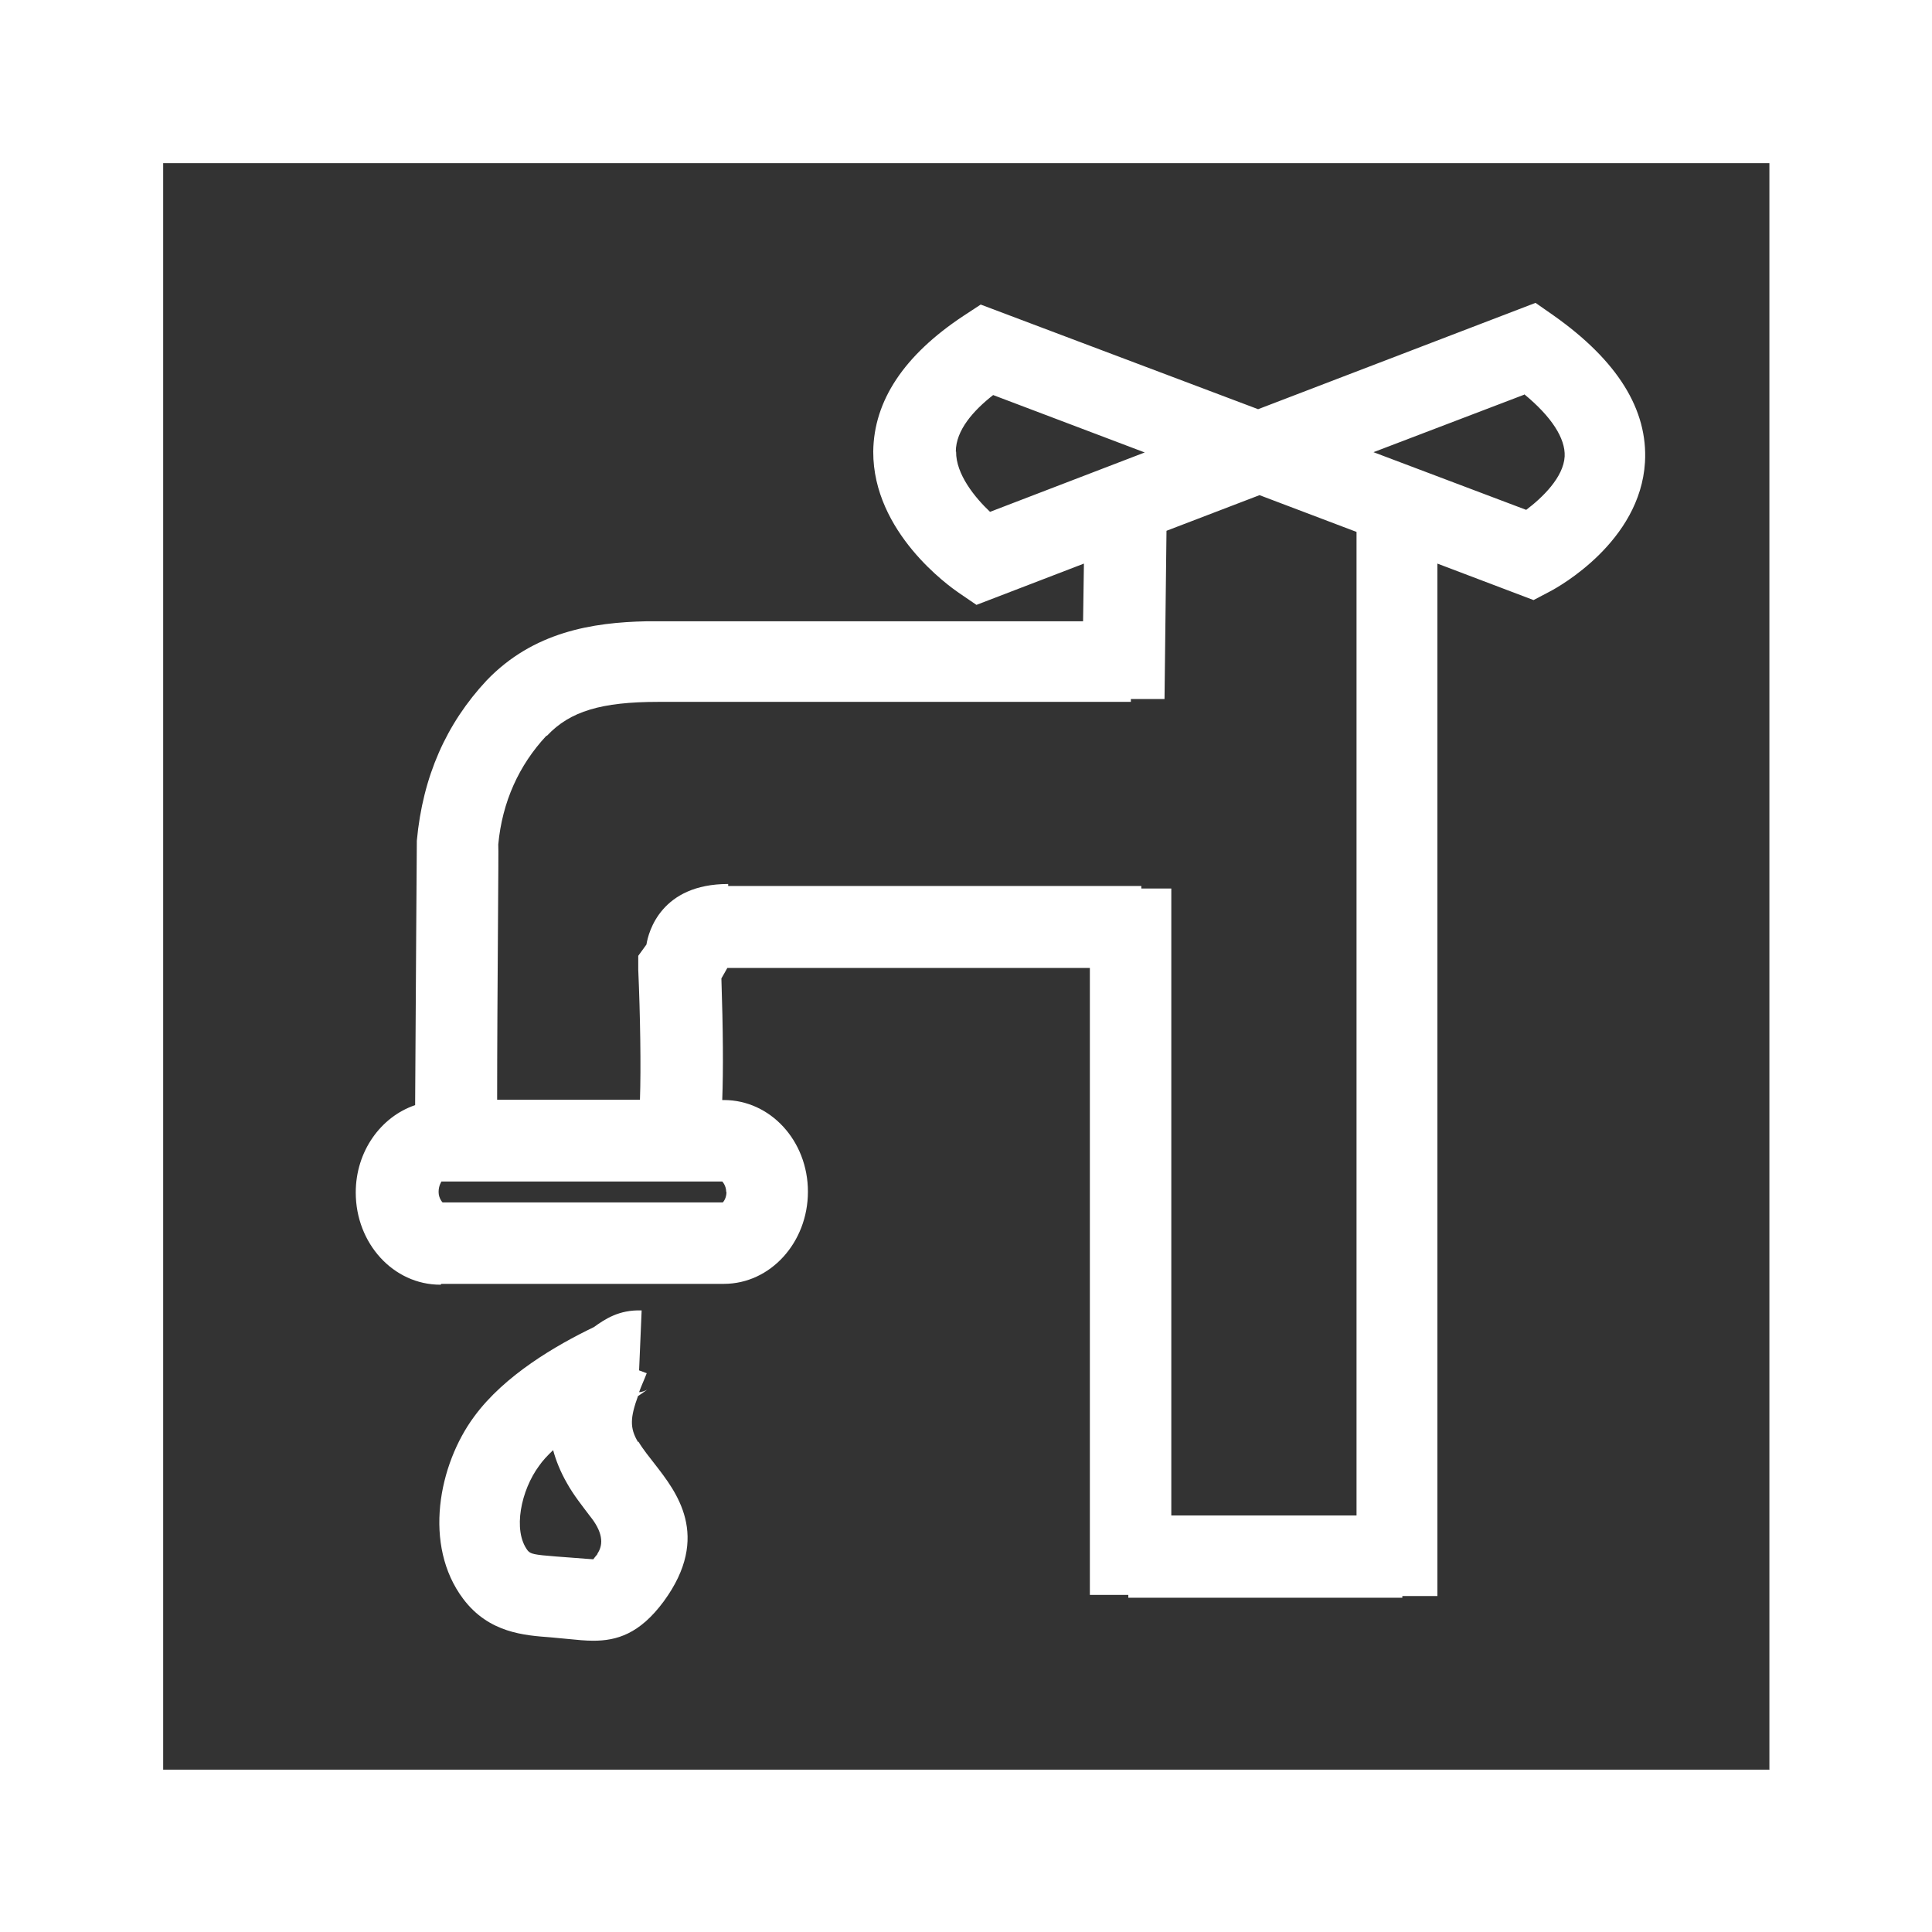
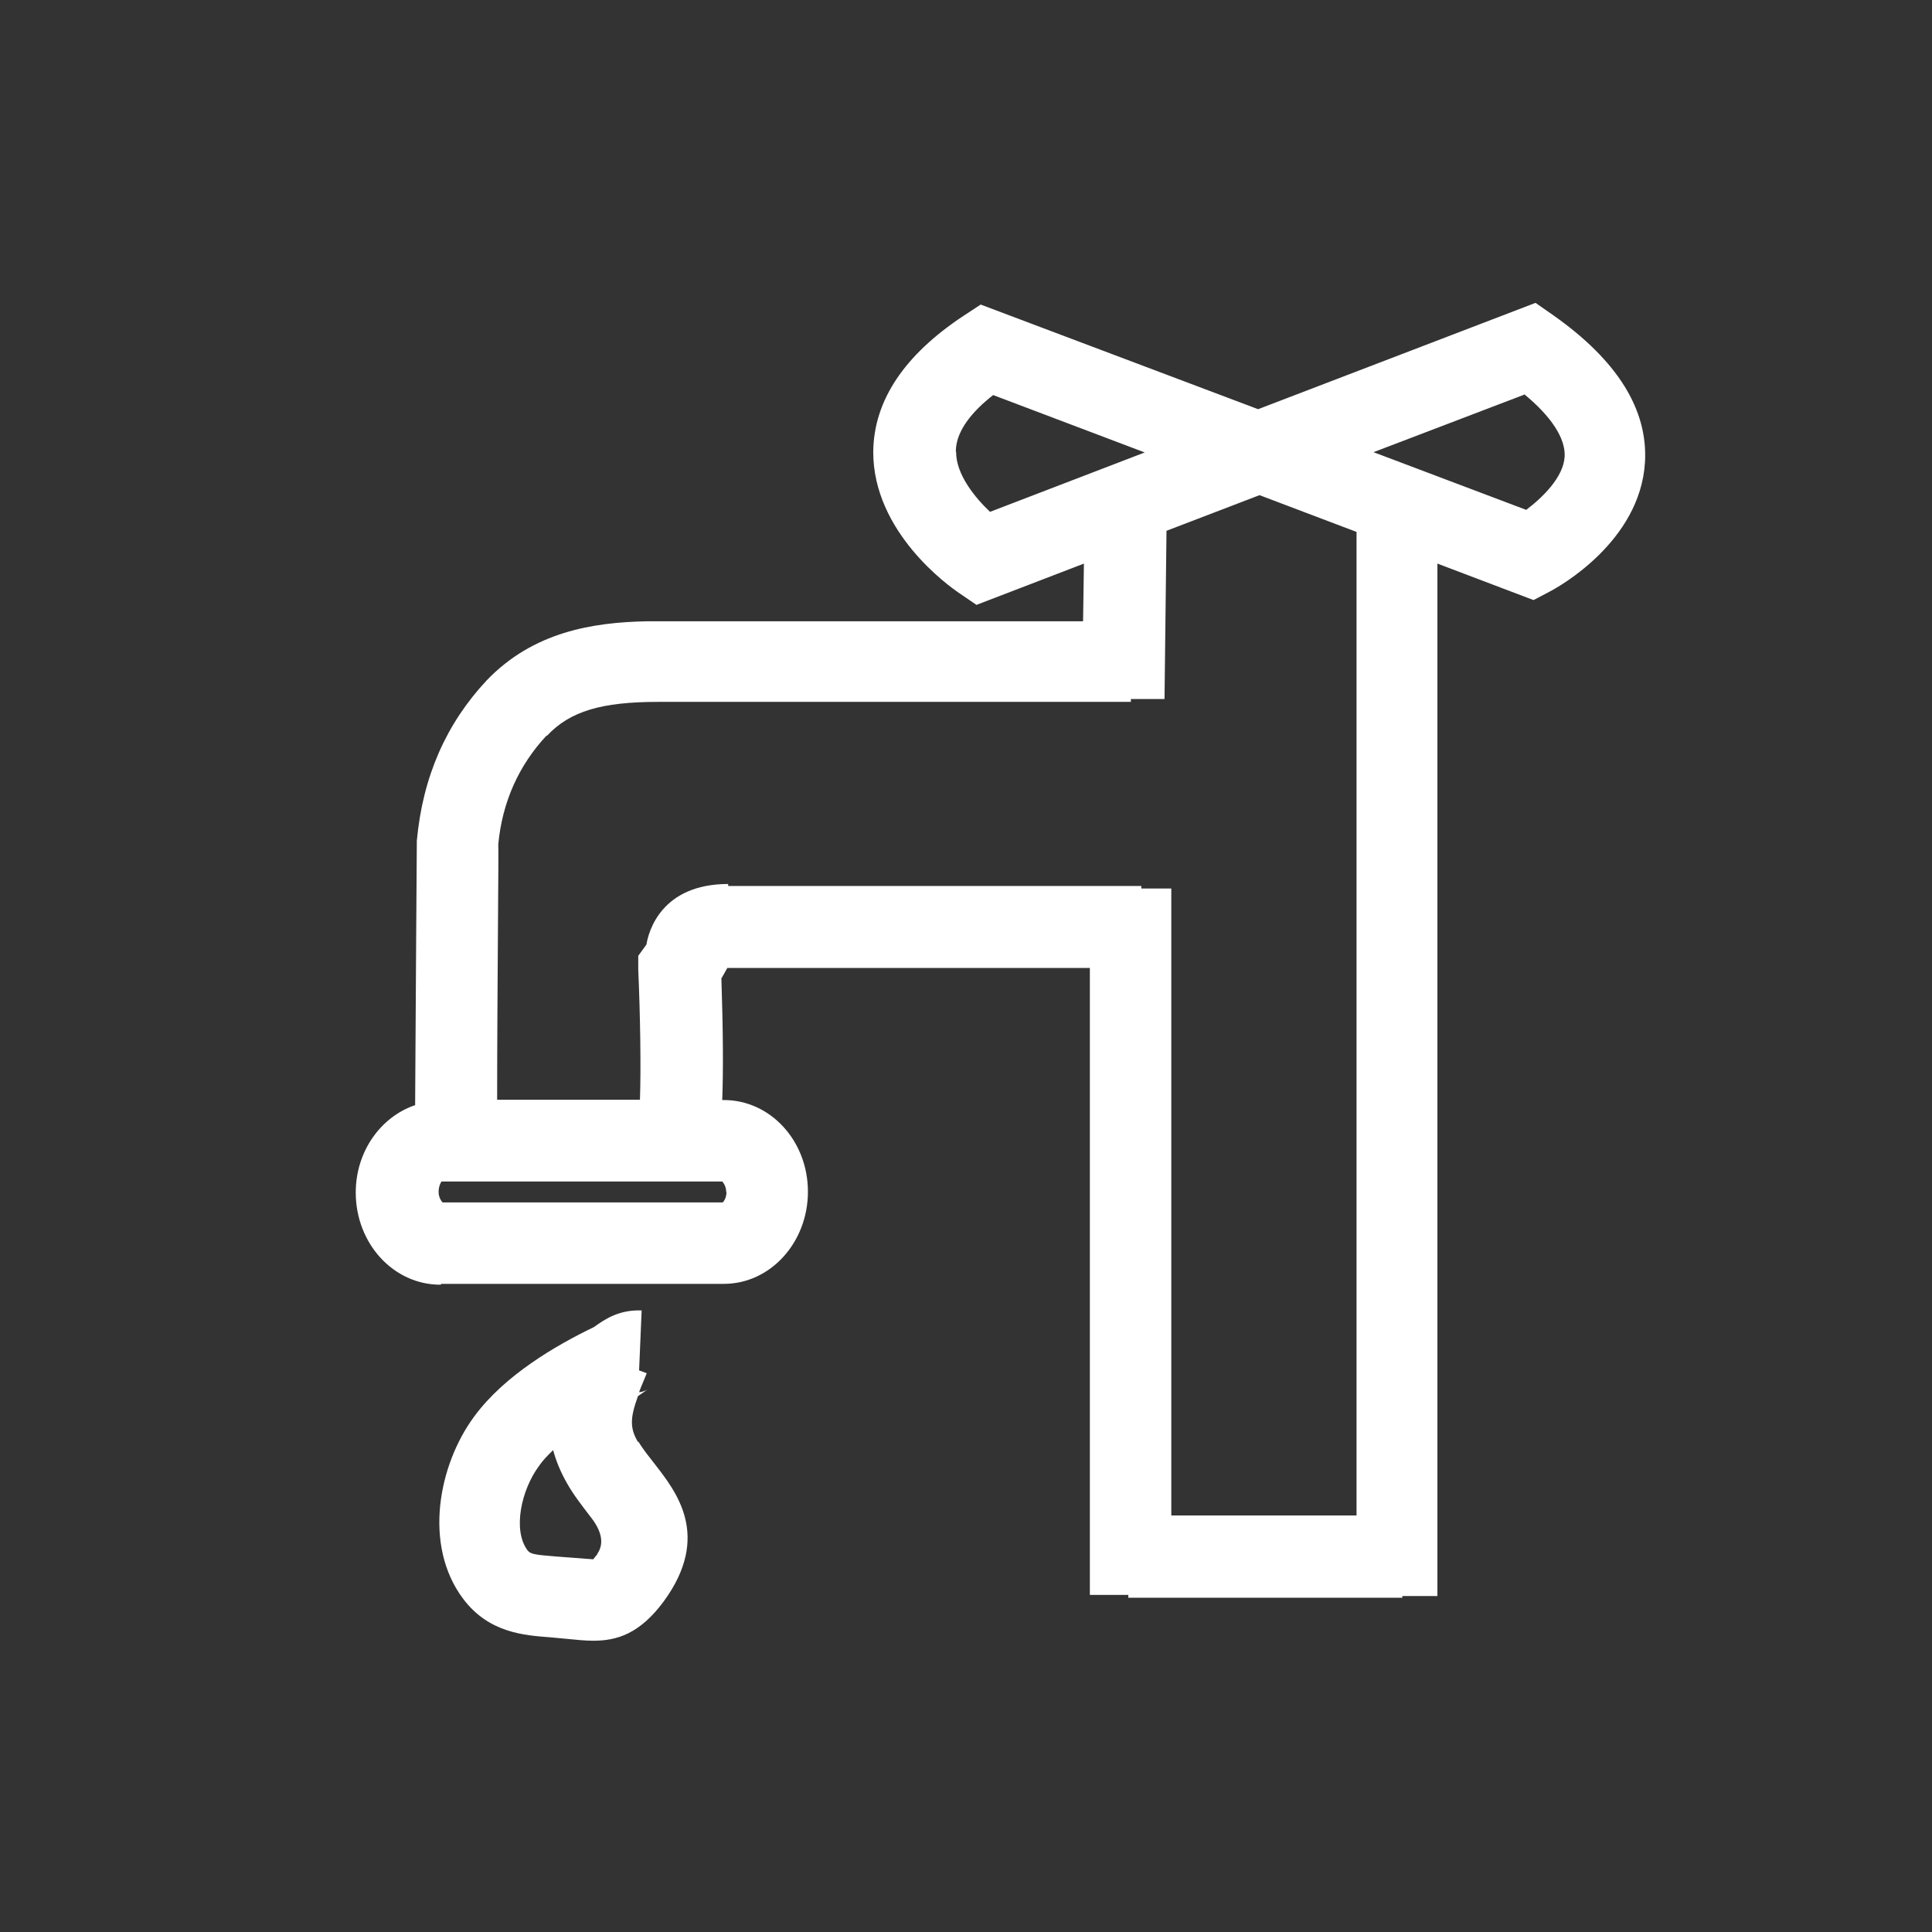
<svg xmlns="http://www.w3.org/2000/svg" id="Laag_2" data-name="Laag 2" viewBox="0 0 68.32 68.32">
  <rect x="0" y="0" width="68.32" height="68.32" fill="#333333" stroke="none" />
  <defs>
    <style>
      .cls-1 {
        fill: #fff;
        stroke-width: 0px;
      }
    </style>
  </defs>
  <g id="Laag_1-2" data-name="Laag 1">
    <g>
-       <path class="cls-1" d="M0,0v68.32h68.32V0H0ZM62.58,62.58H5.77V5.77h56.8v56.8Z" />
      <path class="cls-1" d="M15.61,45.4h9.99c1.64,0,2.97-1.46,2.97-3.26s-1.33-3.24-2.97-3.24h-.06c.04-1.06.03-2.49-.03-4.3.06-.11.14-.24.21-.37h12.82v22.17h1.36v.1h9.69v-.06h1.24V19.93l3.4,1.29.57-.3c.33-.17,3.2-1.77,3.37-4.57.11-1.86-.97-3.6-3.24-5.2l-.63-.44-9.81,3.76-9.81-3.7-.61.4c-2.1,1.39-3.17,3-3.19,4.8-.01,2.86,2.7,4.77,3.02,4.99l.63.43,3.8-1.46-.03,2.04h-15.44c-1.9.04-4,.37-5.65,2.09-1.43,1.53-2.26,3.4-2.47,5.67,0,0-.04,5.69-.06,9.35-1.21.41-2.1,1.63-2.1,3.09,0,1.8,1.33,3.26,2.99,3.26h.01ZM25.69,42.15c0,.2-.09.33-.13.37h-9.91s-.14-.14-.14-.37.1-.36.1-.37h9.93s.14.14.14.37h0ZM53.9,13.94c.96.79,1.46,1.56,1.43,2.2-.04.74-.79,1.46-1.36,1.89l-5.4-2.04,5.32-2.03h.01ZM33.8,15.97c0-.76.63-1.46,1.32-2l5.36,2.03-5.47,2.1c-.53-.5-1.21-1.33-1.2-2.13h0ZM19.35,26.01c.81-.86,1.92-1.19,3.93-1.19h16.71v-.1h1.19l.07-5.95,3.29-1.26,3.43,1.3v34.78h-6.55v-22.17h-1.06v-.09h-14.61v-.07c-2.37,0-2.82,1.69-2.89,2.14l-.29.4v.49c.07,1.6.1,3.46.06,4.6h-5.05c0-3.62.06-9.03.04-9.03.14-1.5.73-2.8,1.7-3.84h.01Z" />
      <path class="cls-1" d="M22.56,50.99c-.3-.5-.27-.87,0-1.62.1-.07.21-.14.33-.23-.07.04-.19.09-.29.09.07-.2.17-.41.27-.67l-.27-.1.09-2.12c-.8-.03-1.3.31-1.69.59-1.33.64-3.16,1.7-4.23,3.16-1.26,1.7-1.82,4.55-.39,6.45.91,1.21,2.17,1.29,3.09,1.36l.64.06c.3.03.59.06.87.06.83,0,1.64-.24,2.49-1.39,1.7-2.32.43-3.89-.31-4.85-.2-.26-.41-.51-.59-.81v.03ZM21.14,54.94c-.09.11-.14.17-.16.2-.04,0-.41-.03-.8-.06l-.53-.04c-.77-.06-.89-.09-.99-.21-.54-.71-.23-2.14.4-2.99.13-.19.3-.37.5-.56.1.37.26.77.49,1.17.24.43.54.8.81,1.16.43.53.51.98.26,1.34h.01Z" />
    </g>
  </g>
</svg>